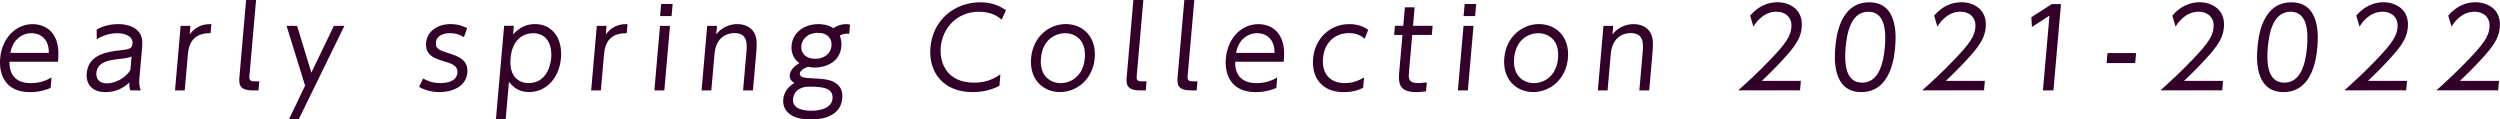
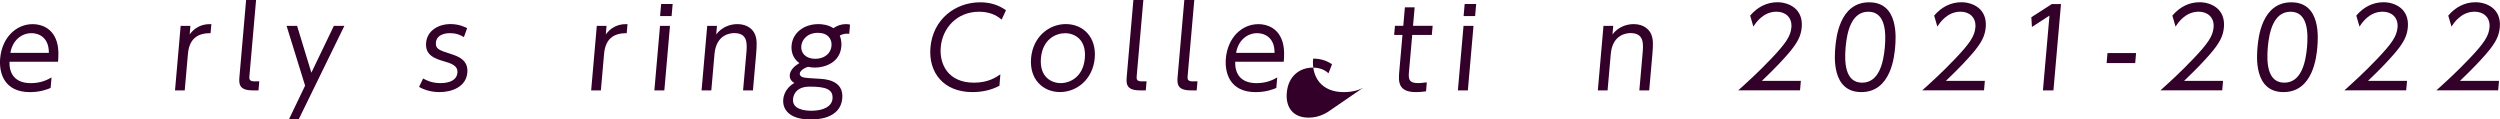
<svg xmlns="http://www.w3.org/2000/svg" version="1.1" id="レイヤー_1" x="0px" y="0px" viewBox="0 0 682.22 32.6" style="enable-background:new 0 0 682.22 32.6;" xml:space="preserve">
  <style type="text/css">
	.st0{fill:#320028;}
</style>
  <g>
    <path class="st0" d="M2.6,16.83c-0.13,3.23,1.46,5.86,5.79,5.86c2.9,0,4.6-0.96,5.67-1.55L13.81,24c-0.84,0.36-2.79,1.14-5.63,1.14   c-7.11,0-8.47-5.32-8.14-9.17c0.5-5.71,4.35-9.38,8.89-9.38c2.15,0,5.33,0.9,6.55,4.75c0.63,1.97,0.46,4.3,0.36,5.5H2.6z    M13.33,14.43c0.04-4.27-2.79-5.38-4.73-5.38c-2.9,0-5.27,2.18-5.76,5.38H13.33z" />
-     <path class="st0" d="M26.38,8.04c0.72-0.39,2.79-1.46,5.84-1.46c0.78,0,4.01,0,5.73,2.21c0.99,1.29,0.96,2.69,0.8,4.48l-0.71,8.07   c-0.16,1.88,0.13,2.66,0.37,3.32H35.6c-0.17-0.42-0.37-0.9-0.29-2.18c-1.83,1.79-4.09,2.66-6.54,2.66c-3.83,0-5.35-2.42-5.11-5.14   c0.46-5.26,5.87-5.89,8.95-6.25c2.54-0.3,3.41-0.39,3.54-1.82c0.18-2.03-1.93-2.87-4.17-2.87c-2.72,0-4.7,1.13-5.58,1.64   L26.38,8.04z M35.9,15.42c-0.93,0.36-1.2,0.42-3.8,0.72c-2.63,0.33-5.54,0.84-5.8,3.77c-0.15,1.7,0.89,2.84,2.86,2.84   c2.03,0,4.92-1.2,6.42-3.65L35.9,15.42z" />
    <path class="st0" d="M47.76,24.66l1.54-17.6h2.66l-0.2,2.33c2.13-2.87,4.79-2.81,5.92-2.81l-0.22,2.48   c-3.82-0.06-5.84,1.79-6.18,5.68l-0.87,9.92H47.76z" />
    <path class="st0" d="M70.54,24.66h-1.64c-3.89,0-3.71-2.03-3.54-3.92L67.16,0h2.72l-1.81,20.65c-0.07,0.78-0.14,1.55,1.3,1.55h1.38   L70.54,24.66z" />
    <path class="st0" d="M83.26,23.37L78.2,7.05h2.87l3.9,12.79l6.14-12.79h2.87L81.49,32.6h-2.66L83.26,23.37z" />
    <path class="st0" d="M126.59,10.13c-0.8-0.48-1.88-1.08-3.82-1.08c-1.67,0-3.64,0.6-3.81,2.51c-0.16,1.79,0.8,2.12,4,3.14   c1.92,0.63,4.88,1.58,4.57,5.11c-0.35,4.03-4.44,5.32-7.58,5.32c-0.54,0-3.14,0-5.59-1.41l1.1-2.3c0.94,0.51,2.37,1.26,4.76,1.26   c0.63,0,4.36,0,4.61-2.84c0.17-1.97-1.78-2.54-3.47-3.05c-2.68-0.78-5.38-1.67-5.08-5.14c0.29-3.26,3.31-5.08,6.66-5.08   c2.3,0,3.88,0.78,4.54,1.11L126.59,10.13z" />
-     <path class="st0" d="M140.01,9.41c1.66-1.88,3.62-2.84,6.02-2.84c4.48,0,7.54,3.65,7.05,9.29c-0.49,5.62-4.19,9.26-8.67,9.26   c-2.39,0-4.19-0.96-5.52-2.84l-0.9,10.31h-2.66l2.24-25.55h2.66L140.01,9.41z M144.23,22.68c4.27,0,5.92-3.8,6.19-6.81   c0.26-3.02-0.72-6.81-4.99-6.81c-2.21,0-5.62,1.34-6.1,6.81C138.85,21.31,142.01,22.68,144.23,22.68z" />
    <path class="st0" d="M161.32,24.66l1.54-17.6h2.66l-0.2,2.33c2.13-2.87,4.79-2.81,5.92-2.81l-0.22,2.48   c-3.82-0.06-5.84,1.79-6.18,5.68l-0.87,9.92H161.32z" />
    <path class="st0" d="M181.29,24.66h-2.72l1.54-17.6h2.72L181.29,24.66z M183.27,4.39h-3.14l0.29-3.29h3.14L183.27,4.39z" />
    <path class="st0" d="M191.45,24.66l1.54-17.6h2.66l-0.2,2.33c1.52-2.03,3.83-2.81,5.77-2.81c2.75,0,4.27,1.46,4.81,2.81   c0.54,1.34,0.54,2.66,0.31,5.35l-0.87,9.92h-2.69l0.87-9.92c0.24-2.75,0.5-5.71-3.3-5.71c-0.84,0-4.89,0.24-5.37,5.71l-0.87,9.92   H191.45z" />
    <path class="st0" d="M231.74,9.23c-0.5-0.06-1.45-0.15-2.58,0.48c0.12,0.33,0.57,1.38,0.43,2.99c-0.4,4.51-4.69,5.74-7.17,5.74   c-0.93,0-1.54-0.15-1.89-0.21c-1.19,0.33-2.22,1.14-2.28,1.82c-0.05,0.63,0.46,0.87,0.72,0.99c0.73,0.24,1.86,0.3,4.56,0.45   c1.64,0.09,6.75,0.36,6.32,5.35c-0.5,5.77-7.38,5.77-8.61,5.77c-5.8,0-7.74-2.72-7.5-5.47c0.24-2.78,2.39-4.12,3.02-4.51   c-0.57-0.36-1.35-0.93-1.24-2.18c0.12-1.4,1.42-2.54,2.61-3.23c-1.94-1.41-2.24-3.41-2.12-4.81c0.3-3.41,3.29-5.83,7.33-5.83   c0.87,0,2.59,0.12,4.09,1.11c1.08-0.75,2.19-1.11,3.44-1.11c0.6,0,0.8,0.06,1.09,0.15L231.74,9.23z M220.95,23.64   c-4.24,0-4.5,2.96-4.54,3.38c-0.25,2.84,3.16,3.2,5.04,3.2c3.35,0,5.55-1.23,5.73-3.26C227.4,24.36,225.37,23.64,220.95,23.64z    M218.66,12.58c-0.17,1.91,1.25,3.47,3.82,3.47c2.42,0,4.25-1.4,4.43-3.53c0.16-1.88-1-3.56-3.72-3.56   C220.26,8.97,218.81,10.85,218.66,12.58z" />
    <path class="st0" d="M272.73,23.4c-2.26,1.22-4.84,1.73-7.36,1.73c-7.95,0-12.05-5.41-11.46-12.19   c0.67-7.71,6.82-12.31,13.57-12.31c2.69,0,4.93,0.69,7.04,2.15l-1.18,2.57c-0.73-0.6-2.56-2.15-6.15-2.15   c-6.07,0-10.02,4.45-10.47,9.68c-0.41,4.63,1.99,9.68,9.08,9.68c3.89,0,6.05-1.49,7.19-2.27L272.73,23.4z" />
    <path class="st0" d="M290.85,6.57c4.6,0,8.4,3.44,7.89,9.29c-0.51,5.8-4.91,9.26-9.48,9.26c-4.6,0-8.4-3.44-7.89-9.26   C281.88,9.98,286.3,6.57,290.85,6.57z M289.44,22.68c2.57,0,6.15-1.67,6.6-6.81c0.45-5.14-2.84-6.81-5.38-6.81   c-2.54,0-6.15,1.64-6.6,6.81C283.61,21.01,286.93,22.68,289.44,22.68z" />
    <path class="st0" d="M312.67,24.66h-1.64c-3.89,0-3.71-2.03-3.54-3.92L309.29,0h2.72l-1.81,20.65c-0.07,0.78-0.14,1.55,1.3,1.55   h1.38L312.67,24.66z" />
    <path class="st0" d="M326.56,24.66h-1.64c-3.89,0-3.71-2.03-3.54-3.92L323.19,0h2.72l-1.81,20.65c-0.07,0.78-0.14,1.55,1.3,1.55   h1.38L326.56,24.66z" />
    <path class="st0" d="M337.08,16.83c-0.13,3.23,1.46,5.86,5.79,5.86c2.9,0,4.6-0.96,5.67-1.55L348.29,24   c-0.84,0.36-2.79,1.14-5.63,1.14c-7.11,0-8.47-5.32-8.14-9.17c0.5-5.71,4.35-9.38,8.89-9.38c2.15,0,5.33,0.9,6.55,4.75   c0.63,1.97,0.46,4.3,0.36,5.5H337.08z M347.81,14.43c0.04-4.27-2.79-5.38-4.73-5.38c-2.9,0-5.27,2.18-5.76,5.38H347.81z" />
-     <path class="st0" d="M371.99,23.94c-0.69,0.36-2.35,1.2-5.28,1.2c-6.1,0-8.82-4.09-8.38-9.14c0.5-5.68,4.74-9.42,9.88-9.42   c1.97,0,3.61,0.48,5.16,1.55l-0.96,2.45c-0.47-0.42-1.75-1.55-4.29-1.55c-3.5,0-6.68,2.24-7.09,6.84   c-0.35,3.95,1.65,6.81,5.95,6.81c2.72,0,4.55-1.14,5.25-1.55L371.99,23.94z" />
+     <path class="st0" d="M371.99,23.94c-0.69,0.36-2.35,1.2-5.28,1.2c-6.1,0-8.82-4.09-8.38-9.14c1.97,0,3.61,0.48,5.16,1.55l-0.96,2.45c-0.47-0.42-1.75-1.55-4.29-1.55c-3.5,0-6.68,2.24-7.09,6.84   c-0.35,3.95,1.65,6.81,5.95,6.81c2.72,0,4.55-1.14,5.25-1.55L371.99,23.94z" />
    <path class="st0" d="M383.38,2h2.66l-0.44,5.05h5.35l-0.22,2.48h-5.35l-0.88,10.04c-0.14,1.64-0.27,3.11,2.45,3.11   c0.39,0,1.08-0.03,2.41-0.21l-0.21,2.45c-0.64,0.09-1.57,0.21-2.8,0.21c-4.87,0-4.74-2.93-4.51-5.56l0.88-10.04h-2.27l0.22-2.48   h2.27L383.38,2z" />
    <path class="st0" d="M400.56,24.66h-2.72l1.54-17.6h2.72L400.56,24.66z M402.54,4.39h-3.14l0.29-3.29h3.14L402.54,4.39z" />
-     <path class="st0" d="M419.98,6.57c4.6,0,8.4,3.44,7.89,9.29c-0.51,5.8-4.91,9.26-9.48,9.26c-4.6,0-8.4-3.44-7.89-9.26   C411.01,9.98,415.44,6.57,419.98,6.57z M418.57,22.68c2.57,0,6.15-1.67,6.6-6.81c0.45-5.14-2.84-6.81-5.38-6.81   c-2.54,0-6.15,1.64-6.6,6.81C412.74,21.01,416.06,22.68,418.57,22.68z" />
    <path class="st0" d="M436.03,24.66l1.54-17.6h2.66l-0.2,2.33c1.52-2.03,3.83-2.81,5.77-2.81c2.75,0,4.27,1.46,4.81,2.81   c0.54,1.34,0.54,2.66,0.31,5.35l-0.87,9.92h-2.69l0.87-9.92c0.24-2.75,0.5-5.71-3.3-5.71c-0.84,0-4.89,0.24-5.37,5.71l-0.87,9.92   H436.03z" />
    <path class="st0" d="M491.43,22.08l-0.22,2.57h-16.86c2.05-1.85,5.52-4.96,8.97-8.61c3.95-4.15,5.32-6.13,5.53-8.55   c0.25-2.84-1.75-4.3-4.05-4.3c-3.71,0-5.71,3.11-6.33,4.06l-0.87-2.99c1.97-2.33,4.53-3.65,7.43-3.65c2.99,0,7.09,1.7,6.64,6.84   c-0.2,2.27-1.05,4.15-3.71,7.23c-1.4,1.61-3.51,3.91-7.16,7.38H491.43z" />
    <path class="st0" d="M500.84,12.88c0.21-2.36,1.07-12.25,9.23-12.25c8.16,0,7.29,9.89,7.09,12.25c-0.21,2.36-1.07,12.25-9.23,12.25   C499.76,25.13,500.63,15.27,500.84,12.88z M514.35,12.88c0.34-3.92,0.25-9.68-4.5-9.68c-4.69,0-5.84,5.62-6.2,9.68   c-0.37,4.21-0.13,9.68,4.5,9.68C512.84,22.56,513.99,16.92,514.35,12.88z" />
    <path class="st0" d="M541.64,22.08l-0.22,2.57h-16.86c2.05-1.85,5.52-4.96,8.97-8.61c3.95-4.15,5.32-6.13,5.53-8.55   c0.25-2.84-1.75-4.3-4.05-4.3c-3.71,0-5.71,3.11-6.33,4.06l-0.87-2.99c1.97-2.33,4.53-3.65,7.43-3.65c2.99,0,7.09,1.7,6.64,6.84   c-0.2,2.27-1.05,4.15-3.71,7.23c-1.4,1.61-3.51,3.91-7.16,7.38H541.64z" />
    <path class="st0" d="M559.91,1.11h2.51l-2.06,23.55h-2.87l1.79-20.41l-4.79,3.11l-0.16-2.66L559.91,1.11z" />
    <path class="st0" d="M582.91,14.49l-0.24,2.72h-7.8l0.24-2.72H582.91z" />
    <path class="st0" d="M606.64,22.08l-0.22,2.57h-16.86c2.05-1.85,5.52-4.96,8.97-8.61c3.95-4.15,5.32-6.13,5.53-8.55   c0.25-2.84-1.75-4.3-4.05-4.3c-3.71,0-5.71,3.11-6.33,4.06l-0.87-2.99c1.97-2.33,4.53-3.65,7.43-3.65c2.99,0,7.09,1.7,6.64,6.84   c-0.2,2.27-1.05,4.15-3.71,7.23c-1.4,1.61-3.51,3.91-7.16,7.38H606.64z" />
    <path class="st0" d="M616.05,12.88c0.21-2.36,1.07-12.25,9.23-12.25s7.29,9.89,7.09,12.25c-0.21,2.36-1.07,12.25-9.23,12.25   S615.84,15.27,616.05,12.88z M629.56,12.88c0.34-3.92,0.25-9.68-4.5-9.68c-4.69,0-5.84,5.62-6.2,9.68   c-0.37,4.21-0.13,9.68,4.5,9.68C628.05,22.56,629.2,16.92,629.56,12.88z" />
    <path class="st0" d="M656.85,22.08l-0.23,2.57h-16.86c2.05-1.85,5.52-4.96,8.97-8.61c3.95-4.15,5.32-6.13,5.53-8.55   c0.25-2.84-1.75-4.3-4.05-4.3c-3.71,0-5.71,3.11-6.33,4.06l-0.88-2.99c1.97-2.33,4.53-3.65,7.43-3.65c2.99,0,7.08,1.7,6.64,6.84   c-0.2,2.27-1.05,4.15-3.71,7.23c-1.4,1.61-3.51,3.91-7.16,7.38H656.85z" />
    <path class="st0" d="M681.95,22.08l-0.23,2.57h-16.86c2.05-1.85,5.52-4.96,8.97-8.61c3.95-4.15,5.32-6.13,5.53-8.55   c0.25-2.84-1.75-4.3-4.05-4.3c-3.71,0-5.71,3.11-6.33,4.06l-0.88-2.99c1.97-2.33,4.53-3.65,7.43-3.65c2.99,0,7.08,1.7,6.64,6.84   c-0.2,2.27-1.05,4.15-3.71,7.23c-1.4,1.61-3.51,3.91-7.16,7.38H681.95z" />
  </g>
</svg>